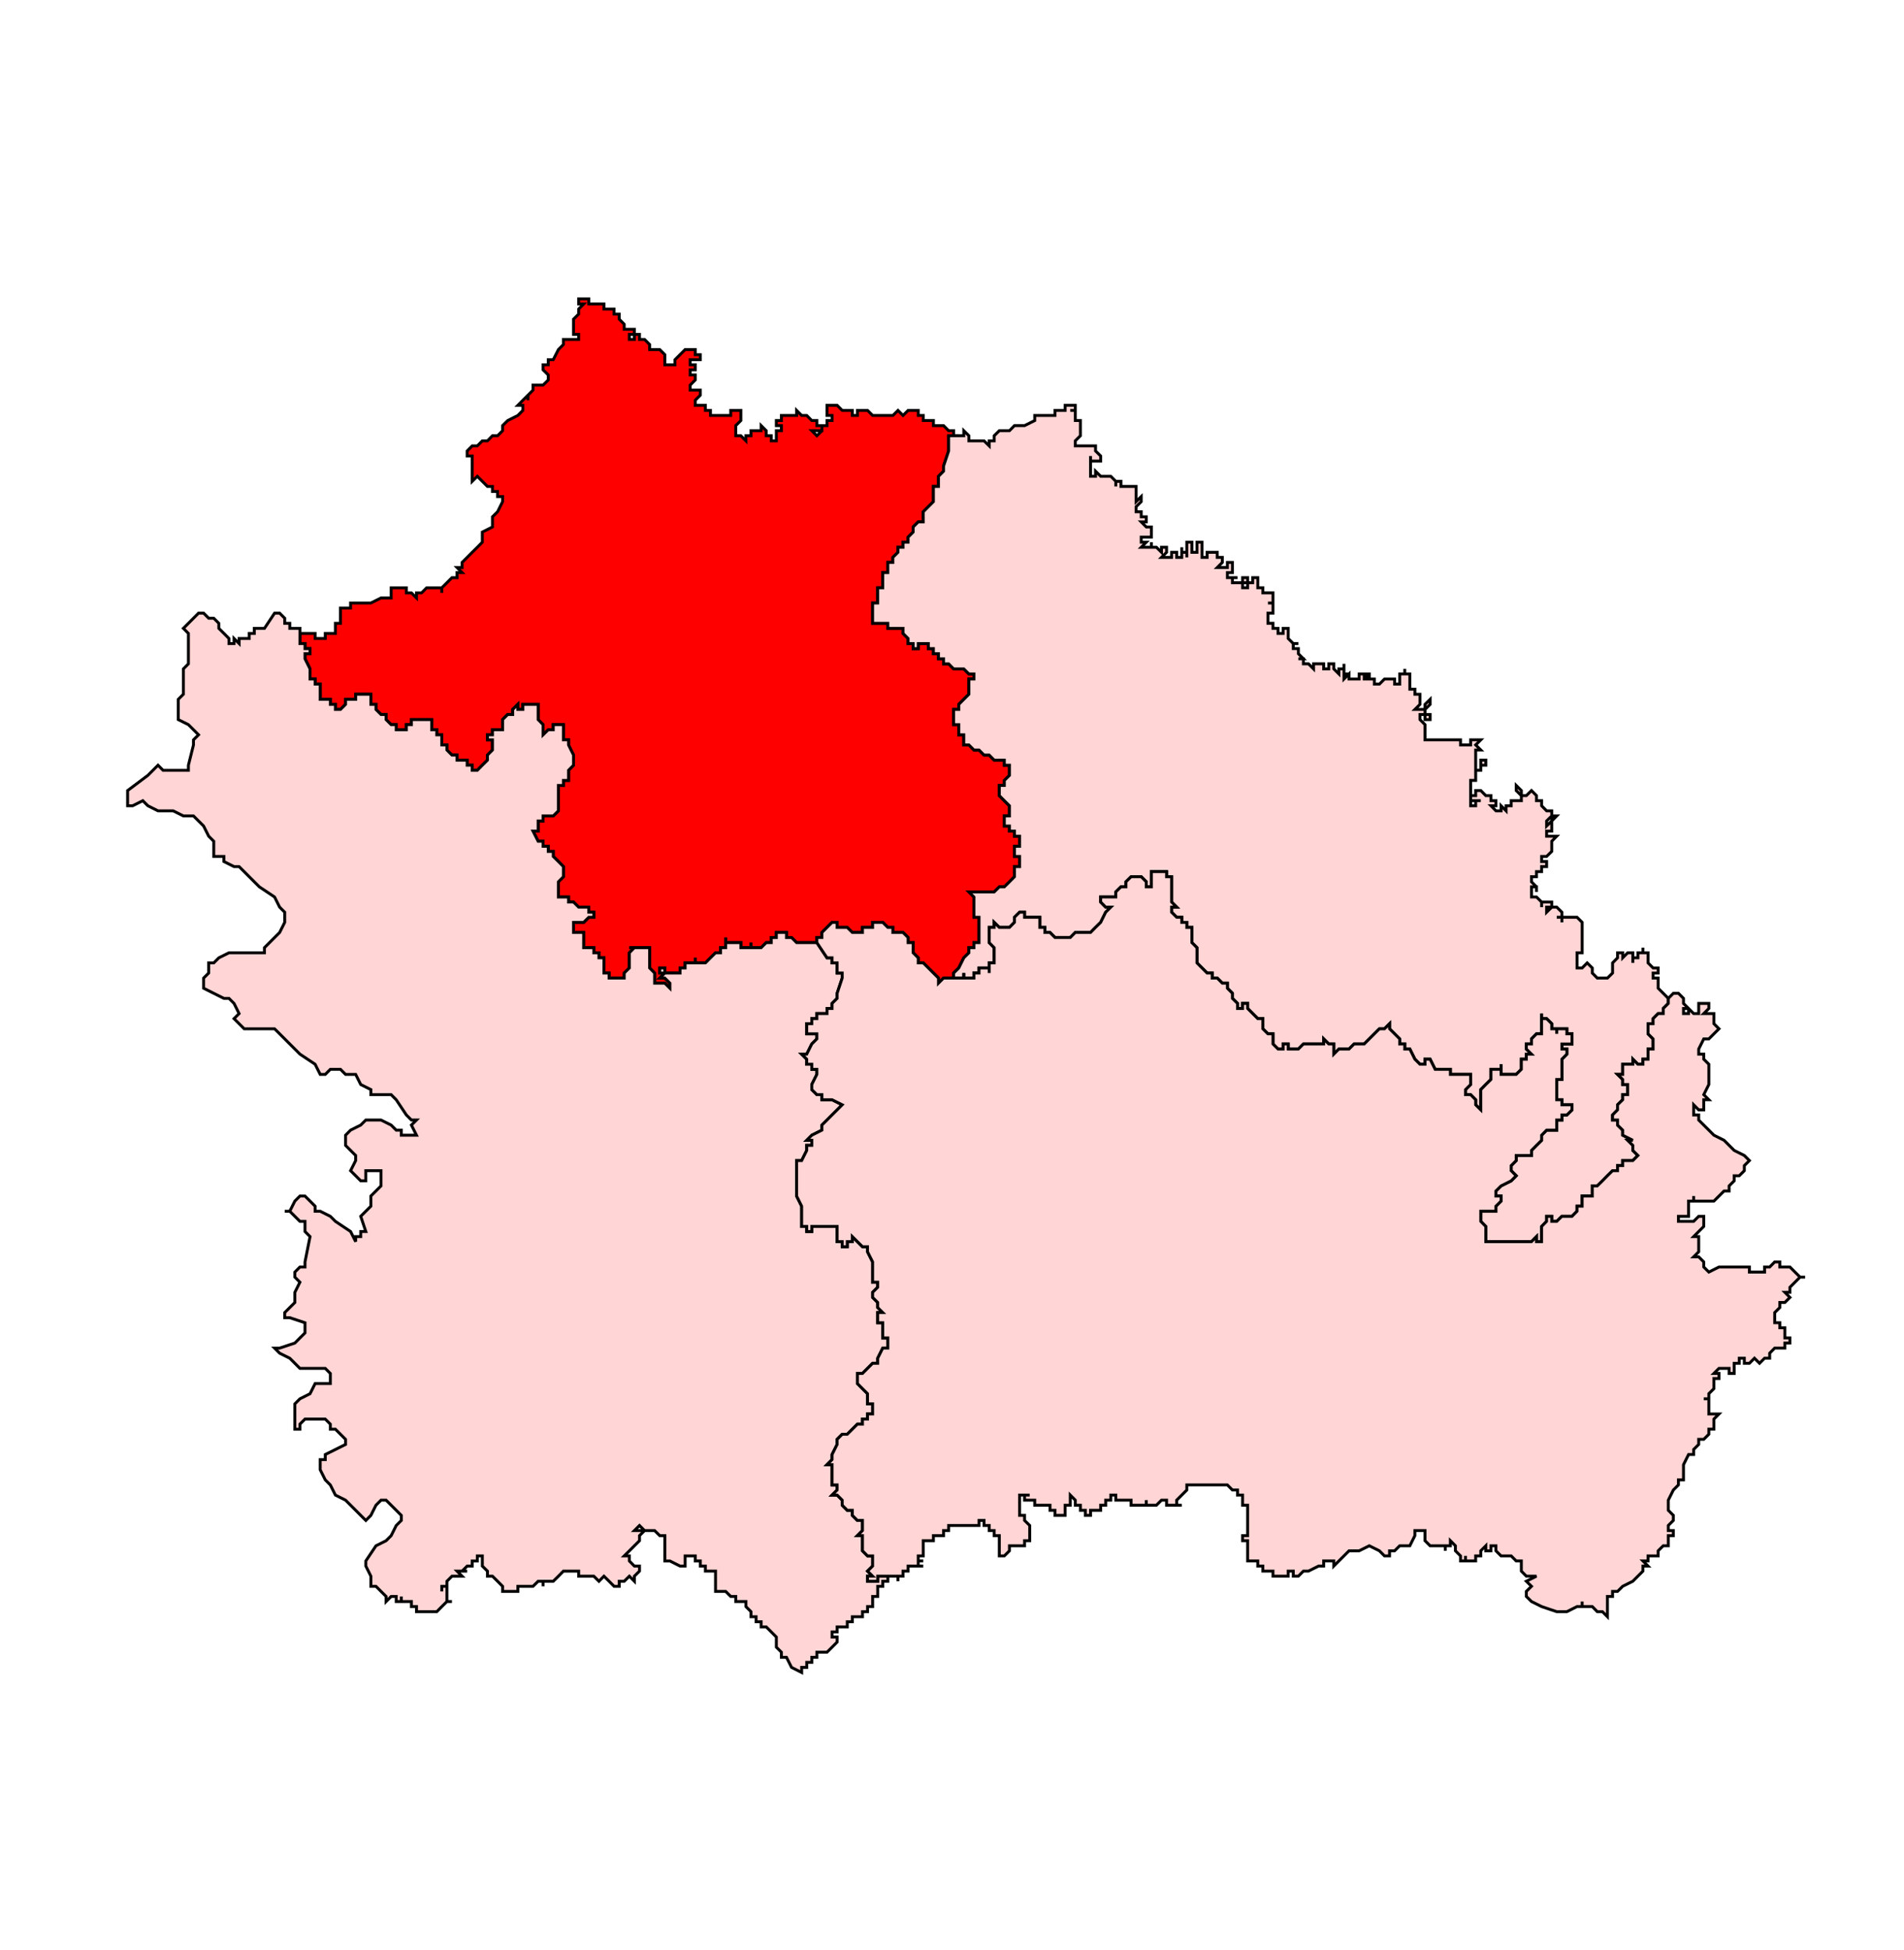
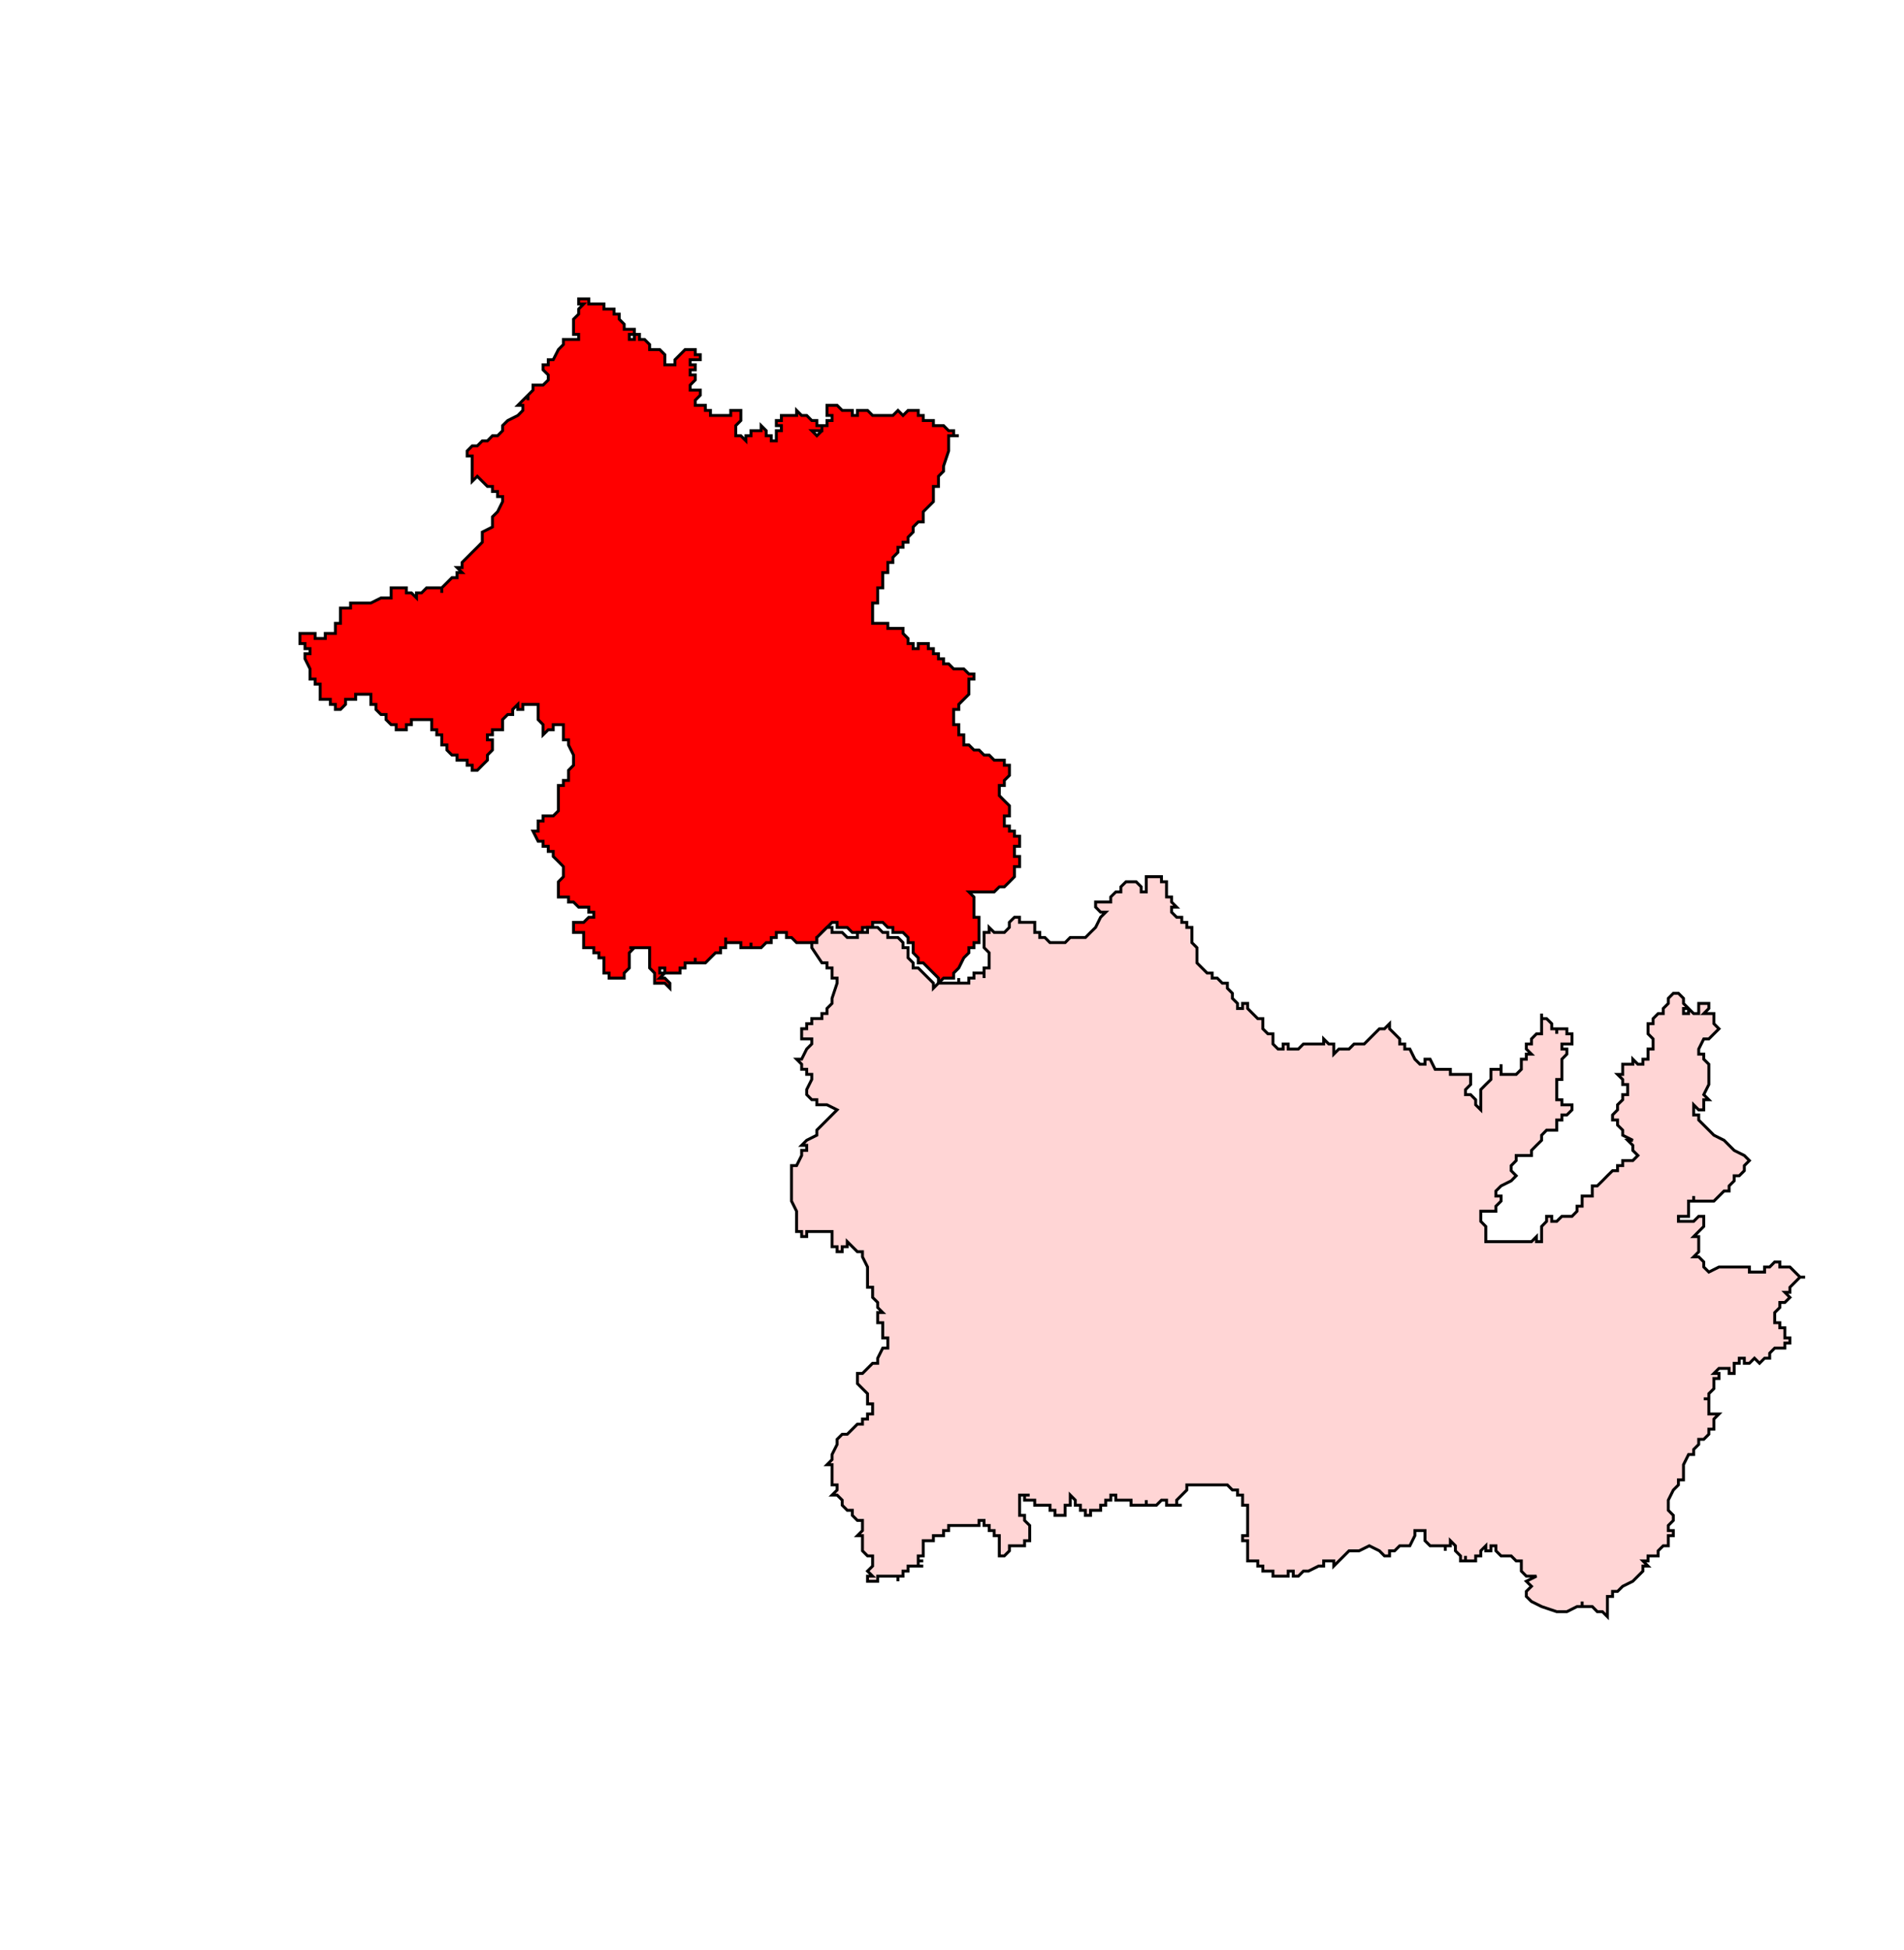
<svg xmlns="http://www.w3.org/2000/svg" xmlns:ns1="http://sodipodi.sourceforge.net/DTD/sodipodi-0.dtd" xmlns:ns2="http://www.inkscape.org/namespaces/inkscape" version="1.1" id="Ebene_1" x="0px" y="0px" width="983.911" height="1007.667" viewBox="0 0 983.911 1007.667" enable-background="new 0 0 1369 1338.493" xml:space="preserve" ns1:docname="110-Karhal.svg" ns2:version="1.1.1 (3bf5ae0d25, 2021-09-20)">
  <defs id="defs2805">
	
	
	
	
	
	
	
	
	
	
	
	
	
	
	
	
	
	
	
	
	
	
	
	
	
	
	
	
	
	
	
	
	
	
	
	
	
	
	
	
	
	
	
	
	
	
	
	
	
	
	
	
	
	
	
	
	
	
	
	
	
	
	
	
	
	
	
	
	
	
	
	
	
	
	
	
	
	
	
	
	
	
	
	
	
	
	
	
	
	
	
	
	
	
	
	
	
	
	
	
	
	
	
	
	
	
	
	
	
	
	
	
	
	
	
	
	
	
	
	
	
	
	
	
	
	
	
	
	
	
	
	
	
	
	
	
	
	
	
	
	
	
	
	
	
	
	
	
	
	
	
	
	
	
	
	
	
	
	
	
	
	
	
	
	
	
	
	
	
	
	
	
	
	
	
	
	
	
	
	
	
	
	
	
	
	
	
	
	
	
	
	
	
	
	
	
	
	
	
	
	
	
	
	
	
	
	
	
	
	
	
	
	
	
	
	
	
	
	
	
	
	
	
	
	
	
	
	
	
	
	
	
	
	
	
	
	
	
	
	
	
	
	
	
	
	
	
	
	
	
	
	
	
	
	
	
	
	
	
	
	
	
	
	
	
	
	
	
	
	
	
	
	
	
	
	
	
	
	
	
	
	
	
	
	
	
	
	
	
	
	
	
	
	
	
	
	
	
	
	
	
	
	
	
	
	
	
	
	
	
	
	
	
	
	
	
	
	
	
	
	
	
	
	
	
	
	
	
	
	
	
	
	
	
	
	
	
	
	
	
	
	
	
	
	
	
	
	
	
	
	
	
	
	
	
	
	
	
	
	
	
	
	
	
	
	
	
	
	
	
	
	
	
	
	
	
	
	
	
	
	
	
	
	
	
	
	
	
	
	
	
	
	
	
	
	
	
	
	
	
	
	
	
	
</defs>
  <ns1:namedview id="namedview2803" pagecolor="#ffffff" bordercolor="#666666" borderopacity="1.0" ns2:pageshadow="2" ns2:pageopacity="0.0" ns2:pagecheckerboard="0" showgrid="false" ns2:zoom="0.5565961" ns2:cx="331.47914" ns2:cy="455.44695" ns2:window-width="1920" ns2:window-height="1001" ns2:window-x="-9" ns2:window-y="-9" ns2:window-maximized="1" ns2:current-layer="Ebene_1" fit-margin-top="0" fit-margin-left="0" fit-margin-right="0" fit-margin-bottom="0" />
  <path id="polygon288" style="fill:#ff0000;stroke:#000000;stroke-width:1.5;stroke-miterlimit:4;stroke-dasharray:none;stroke-opacity:1" d="m 490.215,227.775 v 5.231 l -2.632,7.849 v 2.612 l -2.612,2.625 v 2.619 2.625 h -2.625 v 2.612 2.619 2.619 l -5.237,5.231 v 2.619 2.619 h -2.605 l -2.625,2.625 v 2.625 l -2.612,2.619 v 2.612 h -2.625 v 2.632 h -2.612 v 2.605 l -2.632,2.619 v 2.612 h -2.612 v 2.632 2.612 h -2.619 v 2.632 2.612 2.612 h -2.612 v 2.625 2.619 2.612 h -2.625 v 2.619 2.625 2.619 2.625 h 2.625 2.612 2.619 v 2.612 h 2.612 2.632 2.612 v 2.612 l 2.625,2.632 v 2.612 h 2.612 v 2.619 h 2.625 v -2.619 h 2.605 2.625 v 2.619 h 2.612 v 2.625 h 2.625 v 2.619 h 2.612 v 2.605 h 2.632 l 2.599,2.632 h 2.645 2.592 l 2.638,2.612 h 2.599 v 2.619 h -2.599 v 2.625 2.619 2.612 l -2.638,2.632 -2.592,2.605 v 2.619 h -2.645 v 2.625 2.619 2.612 h 2.645 v 2.632 2.612 h 2.592 v 2.612 2.625 h 2.638 l 2.599,2.619 h 2.638 l 2.592,2.612 h 2.652 l 2.586,2.632 h 2.652 2.586 v 2.612 h 2.652 v 2.632 2.612 l -2.652,2.612 v 2.612 h -2.586 v 2.632 2.612 l 2.586,2.619 2.652,2.625 v 2.619 2.625 h -2.652 v 2.612 2.612 h 2.652 v 2.632 h 2.579 v 2.612 h 2.658 v 2.619 2.612 h -2.658 v 2.632 2.605 h 2.658 v 2.632 2.612 h -2.658 v 2.619 2.625 l -2.579,2.619 -2.652,2.612 h -2.586 l -2.652,2.612 h -2.586 -2.652 -2.592 -2.638 -2.599 l 2.599,2.625 v 2.619 2.625 2.619 2.612 h 2.638 v 2.632 2.612 2.612 2.612 2.632 h -2.638 v 2.612 h -2.599 v 2.638 l -2.638,2.605 -2.592,5.244 -2.645,2.612 v 2.612 h -2.599 -2.632 l -2.612,2.625 v -2.625 l -2.625,-2.612 -2.612,-2.612 -2.625,-2.619 h -2.605 v -2.625 l -2.625,-2.605 v -2.638 -2.612 h -2.612 v -2.632 l -2.625,-2.612 h -2.612 -2.632 v -2.612 h -2.612 l -2.619,-2.612 h -2.612 -2.625 v 2.612 h -2.619 -2.619 v 2.612 h -2.619 -2.619 l -2.625,-2.612 h -2.612 -2.619 v -2.612 h -2.625 l -2.612,2.612 -2.625,2.612 v 2.612 h -2.619 v 2.632 h -2.619 -2.612 -2.625 -2.612 l -2.625,-2.632 h -2.619 v -2.612 h -2.625 -2.612 v 2.612 h -2.625 v 2.632 h -2.605 l -2.625,2.612 h -2.619 -2.619 v -2.612 2.612 h -2.625 -2.619 v -2.612 h -2.619 -2.612 -2.619 v -2.632 2.632 2.612 h -2.625 v 2.638 h -2.612 l -2.625,2.605 -2.612,2.625 h -2.632 -2.612 v -2.625 2.625 h -2.619 -2.619 v 2.619 h -2.619 v 2.612 h -2.619 -2.619 -2.619 v -2.612 h -2.619 v 2.612 h 2.619 l -2.619,2.612 h 2.619 l 2.619,2.625 v 2.619 l -2.619,-2.619 h -2.619 -2.658 v -2.625 -2.612 l -2.579,-2.612 v -2.619 -2.625 -2.605 -2.638 h -2.619 -2.619 -2.652 -2.586 2.586 l -2.586,2.638 v 2.605 5.244 l -2.658,2.612 v 2.612 h -2.579 -2.652 -2.586 v -2.612 h -2.652 v -2.612 -2.619 -2.625 h -2.592 v -2.605 h -2.652 v -2.638 h -2.586 -2.652 v -2.612 -2.632 -2.612 h -2.586 -2.645 v -2.612 -2.612 h 2.645 2.586 l 2.652,-2.632 h 2.586 v -2.612 h -2.586 v -2.619 h -2.652 -2.586 l -2.645,-2.625 h -2.586 v -2.619 h -2.658 -2.579 v -2.625 -2.612 -2.612 l 2.579,-2.619 v -5.244 l -2.579,-2.612 -2.665,-2.632 v -2.605 h -2.579 v -2.632 h -2.658 v -2.612 h -2.572 l -2.658,-5.231 h 2.658 v -5.244 h 2.572 v -2.612 h 2.658 2.579 l 2.665,-2.625 v -5.244 -2.619 -2.612 -2.632 h 2.579 v -2.612 h 2.658 v -2.612 -2.612 l 2.586,-2.632 v -2.612 -2.632 l -2.586,-5.231 v -2.625 h -2.658 v -2.612 -2.612 -2.632 h -2.579 -2.665 v 2.632 h -2.579 l -2.658,2.612 v -2.612 -2.632 l -2.572,-2.612 v -2.619 -2.625 -2.619 h -2.658 -2.586 -2.652 v 2.619 h -2.586 v -2.619 l -2.652,2.619 v 2.625 h -2.592 l -2.645,2.619 v 2.612 2.632 h -2.586 -2.645 v 2.612 h -2.592 v 2.612 h 2.592 v 2.625 2.619 l -2.592,2.612 v 2.632 l -2.645,2.612 -2.592,2.632 h -2.645 v -2.632 h -2.599 v -2.612 h -2.632 -2.599 v -2.632 h -2.638 l -2.605,-2.612 v -2.619 h -2.632 v -2.625 -2.612 h -2.605 v -2.612 h -2.625 v -2.632 -2.612 h -2.612 -2.625 -2.612 -2.625 v 2.612 h -2.619 v 2.632 h -2.619 -2.619 v -2.632 h -2.619 l -2.619,-2.612 v -2.619 h -2.612 l -2.619,-2.625 v -2.619 h -2.625 v -2.605 -2.632 h -2.612 -2.632 -2.612 v 2.632 h -2.625 -2.605 v 2.605 l -2.625,2.619 h -2.619 v -2.619 H 170.703 v -2.605 h -2.619 -2.619 v -2.632 -2.612 -2.619 h -2.625 v -2.625 h -2.619 v -2.619 -2.612 l -2.612,-5.237 v -2.619 h 2.612 v -2.625 h -2.612 v -2.619 h -2.625 v -2.612 -2.632 h 2.625 2.612 2.619 v 2.632 h 2.625 2.619 v -2.632 h 2.619 2.619 v -2.612 -2.612 h 2.619 v -2.625 -2.619 -2.625 h 2.625 2.605 v -2.619 h 2.625 2.612 2.632 2.612 l 5.244,-2.612 h 2.612 2.619 v -2.619 -2.625 h 2.619 2.619 2.619 v 2.625 h 2.619 l 2.625,2.619 v -2.619 h 2.612 l 2.625,-2.625 h 2.612 2.625 2.605 v 2.625 -2.625 l 2.632,-2.612 2.605,-2.612 h 2.638 v -2.632 h 2.599 l -2.599,-2.612 h 2.599 v -2.632 l 2.632,-2.612 2.599,-2.619 2.645,-2.605 2.592,-2.632 v -2.612 -2.619 l 5.237,-2.625 v -5.244 l 2.645,-2.619 2.586,-5.231 v -2.619 h -2.586 v -2.619 h -2.645 v -2.612 h -2.592 l -2.645,-2.625 -2.592,-2.619 -2.645,2.619 v -2.619 -2.625 -2.612 -2.612 -2.632 h -2.599 v -2.605 l 2.599,-2.625 h 2.645 l 2.592,-2.605 h 2.645 l 2.592,-2.638 h 2.645 l 2.586,-2.605 v -2.632 l 2.645,-2.612 5.244,-2.619 2.586,-2.625 v -2.619 h -2.586 l 2.586,-2.612 2.652,-2.632 v 2.632 -2.632 l 2.586,-2.605 v -2.619 h 2.658 2.572 l 2.658,-2.625 v -2.619 l -2.658,-2.612 v -2.632 h 2.658 v -2.612 h 2.579 l 2.665,-5.237 2.579,-2.619 v -2.612 h 2.658 2.586 2.645 v -2.632 h -2.645 v -2.612 -2.632 -2.612 l 2.645,-2.612 v -2.612 l 2.586,-2.632 h -2.586 v -2.612 h 2.586 2.652 v 2.612 h 2.586 2.652 2.592 v 2.632 h 2.652 2.586 v 2.612 h 2.652 v 2.612 l 2.579,2.612 v 2.632 h 2.658 2.586 v 2.612 h -2.586 v 2.632 h 2.586 v -2.632 h 2.652 v 2.632 h 2.619 l 2.619,2.612 v 2.619 h 2.579 2.658 l 2.619,2.625 v 2.612 2.612 h 2.619 2.619 v -2.612 l 2.619,-2.612 2.619,-2.625 h 2.619 2.619 v 2.625 h 2.612 v 2.612 h -2.612 -2.619 v 2.612 h 2.619 v 2.632 h -2.619 v 2.612 h 2.619 v 2.619 l -2.619,2.625 v 2.619 h 2.619 2.612 v 2.605 l -2.612,2.632 v 2.612 h 2.612 2.632 v 2.619 h 2.612 v 2.625 h 2.625 2.612 2.625 2.619 v -2.625 h 2.612 2.619 v 2.625 2.619 l -2.619,2.612 v 2.632 2.605 h 2.619 l 2.619,2.638 v -2.638 h 2.625 v -2.605 h 2.619 2.619 v -2.632 l 2.625,2.632 v 2.605 h 2.605 v 2.638 h 2.625 v -2.638 -2.605 h 2.612 v -2.632 h -2.612 v -2.612 h 2.612 v -2.619 h 2.625 2.619 2.625 v -2.625 l 2.612,2.625 h 2.625 l 2.612,2.619 h 2.619 v 2.612 h 2.619 v 2.632 h -2.619 -2.619 l 2.619,2.605 2.619,-2.605 v -2.632 h 2.625 v -2.612 h 2.612 v -2.619 h -2.612 v -2.625 -2.619 h 2.612 2.625 l 2.619,2.619 h 2.612 2.625 v 2.625 h 2.619 v -2.625 h 2.619 2.619 l 2.619,2.625 h 2.625 2.612 2.619 2.612 l 2.632,-2.625 2.612,2.625 2.625,-2.625 h 2.612 2.625 v 2.625 h 2.605 v 2.619 h 2.625 2.612 v 2.612 h 2.625 2.612 l 2.632,2.632 h 2.599 v 2.605 h 2.645 -5.244 z" />
-   <path id="polygon298" style="fill:#ffd5d5;stroke:#000000;stroke-width:1.5;stroke-miterlimit:4;stroke-dasharray:none;stroke-opacity:1" d="m 498.051,222.532 2.638,2.605 v 2.638 h 2.599 2.638 2.592 l 2.652,2.605 v -2.605 h 2.586 v -2.638 l 2.652,-2.605 h 2.586 2.652 l 2.579,-2.632 h 2.658 2.579 l 5.244,-2.612 v -2.619 h 2.645 2.592 5.237 v -2.625 h 2.652 2.586 v -2.619 h 2.658 2.579 v 2.619 h -2.579 2.579 v 2.625 2.619 h 2.652 v 2.612 2.632 2.605 l -2.652,2.638 v 2.605 h 2.652 2.579 2.665 2.579 v 2.625 l 2.658,2.605 v 2.632 h -2.658 -2.579 v -2.632 2.632 2.612 2.612 2.625 h 2.579 v -2.625 l 2.658,2.625 h 2.586 2.652 l 2.586,2.619 v 2.625 -2.625 h 2.645 v 2.625 h 2.586 2.658 2.586 v 2.612 2.619 2.619 l 2.652,-2.619 v 2.619 l -2.652,2.625 v 2.605 h 2.652 v 2.619 h 2.619 v 2.619 h -2.619 l 2.619,2.625 h 2.619 v 2.625 2.619 h -2.619 -2.619 v 2.612 h 2.619 l -2.619,2.632 h 2.619 2.619 v -2.632 2.632 h 2.612 l 2.619,2.605 v -2.605 h 2.625 v 2.605 l -2.625,2.619 h 2.625 2.612 v -2.619 h 2.625 v 2.619 h 2.619 v -2.619 -2.605 2.605 h 2.619 v 2.619 -2.619 -2.605 -2.632 h 2.625 v 2.632 2.605 h 2.612 v -2.605 -2.632 h 2.619 v 2.632 2.605 2.619 h 2.619 v -2.619 h 2.619 2.619 v 2.619 h 2.619 v 2.612 l -2.619,2.632 h 2.619 2.625 v -2.632 h 2.605 v 2.632 2.612 h -2.605 v 2.632 h 2.605 2.632 -2.632 v 2.612 h 2.632 2.612 v -2.612 h 2.625 v 2.612 h -2.625 v 2.612 h 2.625 v -2.612 h 2.612 v -2.612 h 2.625 v 2.612 2.612 h 2.619 v 2.625 h 2.619 2.612 v 2.619 2.612 h -2.612 2.612 v 2.619 2.625 h -2.612 v 2.619 2.625 h 2.612 v 2.612 h 2.619 v 2.612 h 2.625 v -2.612 h 2.619 v 2.612 2.632 l 2.619,2.612 h 2.625 -2.625 v 2.619 h 2.625 v 2.625 l 2.612,2.619 h -2.612 2.612 v 2.605 h 2.625 l 2.612,2.632 v -2.632 h 2.619 2.619 v 2.632 h 2.625 v -2.632 h 2.612 v 2.632 l 2.625,2.612 v -2.612 h 2.619 v -2.632 2.632 2.612 h 2.625 -2.625 v 2.619 l 2.625,-2.619 v 2.619 h 2.605 2.625 v -2.619 h 2.612 v 2.619 h 2.625 l -2.625,-2.619 h 2.625 v 2.619 h 2.619 v 2.625 h 2.619 l 2.619,-2.625 h 2.619 2.619 v 2.625 h 2.619 v -2.625 -2.619 h 2.612 v -2.612 2.612 h 2.632 v 2.619 2.625 2.619 h 2.605 v 2.612 h 2.632 v 2.632 2.605 l -2.632,2.619 h 5.237 v -2.619 l 2.632,-2.605 v 2.605 l -2.632,2.619 v 2.625 h 2.632 v 2.619 h -2.632 v -2.619 h -2.605 v 2.619 l 2.605,2.612 v 2.632 2.612 2.612 h 2.632 2.599 2.638 2.599 2.638 2.599 2.638 v 2.625 h 2.592 2.638 v -2.625 h 2.599 2.645 l -2.645,2.625 2.645,2.619 h -2.645 v 5.244 2.612 2.632 h 2.645 v -2.632 -2.612 h 2.592 v 2.612 h -2.592 v 2.632 h -2.645 v 2.612 2.612 h -2.599 v 5.244 2.612 2.619 2.625 h 2.599 v -2.625 h 2.645 -2.645 -2.599 v -2.619 h 2.599 v -2.612 h 2.645 l 2.592,2.612 h 2.652 v 2.619 h 2.579 v 2.625 h -2.579 l 2.579,2.619 h 2.658 v -2.619 l 2.579,2.619 v -2.619 h 2.652 v -2.625 h 2.586 2.658 v -2.619 l -2.658,-2.612 v -2.632 l 2.658,2.632 v 2.612 h 2.579 l 2.658,-2.612 2.586,2.612 v 2.619 h 2.658 v 2.625 l 2.572,2.619 h 2.658 v 2.625 h 2.579 l -2.579,2.612 v -2.612 l -2.658,2.612 v 2.612 l 2.658,-2.612 v 2.612 2.632 h -2.658 v 2.612 h 2.658 2.579 l -2.579,2.619 v 2.612 2.632 l -2.658,2.605 h -2.572 v 2.632 h 2.572 v 2.612 h -2.572 v 2.619 h -2.658 v 2.625 h -2.586 v 2.619 l 2.586,2.612 v 2.612 -2.612 h -2.586 v 5.237 h 2.586 l 2.658,2.619 v 2.625 -2.625 h 2.572 2.658 v 2.625 h -2.658 v 2.619 l 2.658,-2.619 h 2.579 l 2.658,2.619 v 2.612 h -2.658 2.658 v 2.632 -2.632 h 2.586 2.652 2.592 l 2.645,2.632 v 2.612 2.612 2.612 2.632 2.612 2.638 h -2.645 v 2.605 2.625 2.619 h 2.645 l 2.586,-2.619 2.652,2.619 v 2.612 l 2.586,2.612 h 2.658 2.579 l 2.658,-2.612 v -2.612 -2.619 l 2.572,-2.625 v -2.605 h 2.658 v 2.605 l 2.586,-2.605 h 2.652 v 2.605 2.625 -2.625 h 2.625 v -2.605 h 2.612 v -2.638 2.638 h 2.625 v 2.605 2.625 l 2.612,2.619 h 2.619 v 2.612 h -2.619 v 2.612 h 2.619 v 2.625 2.619 l 2.619,2.619 2.625,2.625 v 2.612 l -2.625,2.612 v 2.625 h -2.619 l -2.619,2.619 v 2.612 h -2.612 v 2.632 2.605 l 2.612,2.625 v 2.625 2.612 h -2.612 v 2.625 2.619 h -2.625 v 2.612 h -2.612 l -2.625,-2.612 v 2.612 h -2.652 -2.586 v 2.619 2.625 h -2.658 l 2.658,2.619 v 2.605 h 2.586 v 2.632 2.612 h -2.586 v 2.632 l -2.658,2.612 v 2.619 l -2.572,2.625 v 2.619 h 2.572 v 2.605 l 2.658,2.619 v 2.625 l 5.237,2.619 h -2.652 l 2.652,2.625 v 2.619 l 2.625,2.612 -2.625,2.632 h -2.652 -2.586 v 2.605 h -2.658 v 2.619 h -2.572 l -2.658,2.612 -2.579,2.632 -2.658,2.612 h -2.586 v 2.632 2.612 h -2.652 -2.586 v 2.605 2.638 h -2.645 v 2.605 l -2.592,2.625 h -2.652 -2.586 l -2.658,2.605 h -2.579 v -2.605 h -2.658 v 2.605 l -2.572,2.638 v 2.605 5.244 h -2.658 v -2.605 l -2.586,2.605 h -2.658 -2.579 -2.658 -5.237 -5.237 -2.579 -2.652 v -2.605 -2.638 -2.605 l -2.592,-2.638 v -2.605 -2.625 h 2.592 2.652 2.579 v -2.605 l 2.658,-2.638 v -2.605 h -2.658 v -2.612 l 2.658,-2.632 5.231,-2.612 2.586,-2.632 -2.586,-2.612 v -2.619 l 2.586,-2.605 v -2.632 h 2.658 2.579 2.658 v -2.612 l 2.586,-2.619 2.658,-2.625 v -2.619 l 2.572,-2.625 h 2.658 2.579 v -2.619 -2.605 h 2.658 v -2.619 h 2.586 l 2.652,-2.625 v -2.619 h -2.652 -2.586 v -2.612 h -2.658 v -2.632 -2.612 -5.237 h 2.658 v -2.619 -2.625 -2.619 -2.612 l 2.586,-2.619 v -2.625 h -2.586 v -2.612 h 2.586 2.652 v -2.625 -2.625 h -2.652 v -2.605 h -2.586 -2.658 v 2.605 -2.605 h -2.579 v -2.632 l -2.658,-2.612 h -2.572 v -2.619 2.619 2.612 2.632 2.605 h -2.658 l -2.586,2.625 v 2.625 h -2.658 v 2.612 l 2.658,2.625 h -2.658 v 2.619 h -2.579 v 2.612 2.619 l -2.658,2.625 h -2.586 -2.652 -2.579 v -2.625 -2.619 2.619 h -2.658 -2.579 v 2.625 2.619 l -2.652,2.605 -2.592,2.632 v 5.244 2.612 2.619 l -2.645,-2.619 v -2.612 l -2.599,-2.632 h -2.638 v -2.612 l 2.638,-2.632 v -2.605 -2.619 h -2.638 -2.592 -2.638 -2.599 v -2.625 h -2.638 -2.599 -2.638 l -2.599,-5.231 h -2.632 v 2.612 h -2.605 l -2.632,-2.612 -2.605,-5.244 h -2.632 v -2.612 h -2.612 v -2.625 l -2.619,-2.625 -2.619,-2.605 v -2.632 l -2.619,2.632 h -2.619 l -2.619,2.605 -2.619,2.625 -2.625,2.625 h -2.612 -2.625 l -2.605,2.612 h -2.625 -2.619 l -2.625,2.625 v -2.625 -2.612 h -2.612 l -2.625,-2.625 v 2.625 h -2.619 -2.619 -2.612 -2.625 l -2.612,2.612 h -2.625 -2.619 v -2.612 h -2.619 v 2.612 h -2.625 l -2.619,-2.612 v -2.625 -2.625 h -2.612 l -2.619,-2.605 v -2.632 -2.612 h -2.619 l -2.625,-2.619 -2.612,-2.625 v -2.612 h -2.625 v 2.612 h -2.612 v -2.612 l -2.632,-2.612 v -2.625 l -2.605,-2.619 v -2.619 h -2.625 l -2.619,-2.625 h -2.619 v -2.612 h -2.619 l -2.619,-2.612 -2.619,-2.619 v -2.625 -2.605 -2.638 l -2.612,-2.612 v -2.632 -2.612 -2.612 h -2.625 v -2.612 h -2.619 v -2.632 h -2.619 l -2.625,-2.612 v -2.619 h 2.625 l -2.625,-2.625 v -2.619 -2.625 -2.612 -2.612 -2.619 h -2.612 v -2.625 h -2.625 -2.619 -2.612 v 2.625 2.619 2.612 h -2.619 v -2.612 l -2.619,-2.619 h -2.652 -2.586 l -2.658,2.619 v 2.612 H 579.255 l -2.645,2.612 v 2.625 h -2.586 -2.652 -2.586 v 2.619 l 2.586,2.625 h 2.652 l -2.652,2.619 -2.586,5.244 -2.658,2.612 -2.579,2.612 h -2.665 -2.579 -2.652 l -2.579,2.612 h -2.658 -2.586 -2.652 l -2.586,-2.612 h -2.652 v -2.612 h -2.592 v -2.612 -2.632 h -2.645 -2.586 -2.658 v -2.612 h -2.579 l -2.658,2.612 v 2.632 l -2.579,2.612 h -5.237 l -2.652,-2.612 v 2.612 h -2.586 v 2.612 2.612 2.632 l 2.586,2.612 v 2.638 2.605 2.625 h -2.586 v 2.619 2.612 -2.612 h -2.652 -2.592 v 2.612 h -2.638 v 2.612 h -2.599 -2.638 v -2.612 2.612 h -2.592 -2.645 v -2.612 l 2.645,-2.612 2.592,-5.244 2.638,-2.605 v -2.638 h 2.599 v -2.612 h 2.638 v -2.632 -2.612 -2.612 -2.612 -2.632 h -2.638 v -2.612 -2.619 -2.625 -2.619 l -2.599,-2.625 h 2.599 2.638 2.592 2.652 2.586 l 2.652,-2.612 h 2.586 l 2.652,-2.612 2.579,-2.619 v -2.625 -2.619 h 2.658 v -2.612 -2.632 h -2.658 v -2.605 -2.632 h 2.658 v -2.612 -2.619 h -2.658 v -2.612 h -2.579 v -2.632 h -2.652 v -2.612 -2.612 h 2.652 v -2.625 -2.619 l -2.652,-2.625 -2.586,-2.619 v -2.612 -2.632 h 2.586 v -2.612 l 2.652,-2.612 v -2.612 -2.632 h -2.652 v -2.612 h -2.586 -2.652 l -2.586,-2.632 h -2.652 l -2.592,-2.612 h -2.638 l -2.599,-2.619 h -2.638 v -2.625 -2.612 h -2.592 v -2.612 -2.632 h -2.645 v -2.612 -2.619 -2.625 h 2.645 v -2.619 l 2.592,-2.605 2.638,-2.632 v -2.612 -2.619 -2.625 h 2.599 v -2.619 h -2.599 l -2.638,-2.612 h -2.592 -2.645 l -2.599,-2.632 h -2.632 v -2.605 h -2.612 v -2.619 h -2.625 v -2.625 h -2.612 v -2.619 h -2.625 -2.605 v 2.619 h -2.625 v -2.619 h -2.612 v -2.612 l -2.625,-2.632 v -2.612 h -2.612 -2.632 -2.612 V 322.046 h -2.619 -2.612 -2.625 v -2.625 -2.619 -2.625 -2.619 h 2.625 v -2.612 -2.619 -2.625 h 2.612 v -2.612 -2.612 -2.632 h 2.619 v -2.612 -2.632 h 2.612 v -2.612 l 2.632,-2.619 v -2.605 h 2.612 v -2.632 h 2.625 v -2.612 l 2.612,-2.619 v -2.625 l 2.625,-2.625 h 2.605 v -2.619 -2.619 l 5.237,-5.231 v -2.619 -2.619 -2.612 h 2.625 v -2.625 -2.619 l 2.612,-2.625 v -2.612 l 2.632,-7.849 v -5.231 -2.638 h 5.244 2.592 z" />
-   <path id="polygon316" style="fill:#ffd5d5;stroke:#000000;stroke-width:1.5;stroke-miterlimit:4;stroke-dasharray:none;stroke-opacity:1" d="m 154.985,332.514 h 2.625 v 2.619 h 2.612 v 2.625 h -2.612 v 2.619 l 2.612,5.237 v 2.612 2.619 h 2.619 v 2.625 h 2.625 v 2.619 2.612 2.632 h 2.619 2.619 v 2.605 h 2.619 v 2.619 h 2.619 l 2.625,-2.619 v -2.605 h 2.605 2.625 v -2.632 h 2.612 2.632 2.612 v 2.632 2.605 h 2.625 v 2.619 l 2.619,2.625 h 2.612 v 2.619 l 2.619,2.612 h 2.619 v 2.632 h 2.619 2.619 v -2.632 h 2.619 v -2.612 h 2.625 2.612 2.625 2.612 v 2.612 2.632 h 2.625 v 2.612 h 2.605 v 2.612 2.625 h 2.632 v 2.619 l 2.605,2.612 h 2.638 v 2.632 h 2.599 2.632 v 2.612 h 2.599 v 2.632 h 2.645 l 2.592,-2.632 2.645,-2.612 v -2.632 l 2.592,-2.612 v -2.619 -2.625 h -2.592 v -2.612 h 2.592 v -2.612 h 2.645 2.586 v -2.632 -2.612 l 2.645,-2.619 h 2.592 v -2.625 l 2.652,-2.619 v 2.619 h 2.586 v -2.619 h 2.652 2.586 2.658 v 2.619 2.625 2.619 l 2.572,2.612 v 2.632 2.612 l 2.658,-2.612 h 2.579 v -2.632 h 2.665 2.579 v 2.632 2.612 2.612 h 2.658 v 2.625 l 2.586,5.231 v 2.632 2.612 l -2.586,2.632 v 2.612 2.612 h -2.658 v 2.612 h -2.579 v 2.632 2.612 2.619 5.244 l -2.665,2.625 h -2.579 -2.658 v 2.612 h -2.572 v 5.244 h -2.658 l 2.658,5.231 h 2.572 v 2.612 h 2.658 v 2.632 h 2.579 v 2.605 l 2.665,2.632 2.579,2.612 v 5.244 l -2.579,2.619 v 2.612 2.612 2.625 h 2.579 2.658 v 2.619 h 2.586 l 2.645,2.625 h 2.586 2.652 v 2.619 h 2.586 v 2.612 h -2.586 l -2.652,2.632 h -2.586 -2.645 v 2.612 2.612 h 2.645 2.586 v 2.612 2.632 2.612 h 2.652 2.586 v 2.638 h 2.652 v 2.605 h 2.592 v 2.625 2.619 2.612 h 2.652 v 2.612 h 2.586 2.652 2.579 v -2.612 l 2.658,-2.612 v -5.244 -2.605 l 2.586,-2.638 h -2.586 2.586 2.652 2.619 2.619 v 2.638 2.605 2.625 2.619 l 2.579,2.612 v 2.612 2.625 h 2.658 2.619 l 2.619,2.619 v -2.619 l -2.619,-2.625 h -2.619 l 2.619,-2.612 h -2.619 v -2.612 h 2.619 v 2.612 h 2.619 2.619 2.619 v -2.612 h 2.619 v -2.619 h 2.619 2.619 v -2.625 2.625 h 2.612 2.632 l 2.612,-2.625 2.625,-2.605 h 2.612 v -2.638 h 2.625 v -2.612 -2.632 2.632 h 2.619 2.612 2.619 v 2.612 h 2.619 2.625 v -2.612 2.612 h 2.619 2.619 l 2.625,-2.612 h 2.605 v -2.632 h 2.625 v -2.612 h 2.612 2.625 v 2.612 h 2.619 l 2.625,2.632 h 2.612 2.625 2.612 2.619 l 5.244,7.856 h 2.612 v 2.625 h 2.625 v 2.619 2.612 h 2.619 v 2.612 l -2.619,7.862 v 2.625 l -2.625,2.612 v 2.612 h -2.612 v 2.625 h -2.625 -2.619 v 2.619 h -2.619 v 2.612 h -2.612 v 2.632 2.605 h 2.612 2.619 v 2.625 l -2.619,2.625 -2.612,5.237 h -2.625 l 2.625,2.619 v 2.612 h 2.612 v 2.619 h 2.619 v 2.625 l -2.619,5.224 v 2.632 l 2.619,2.612 h 2.619 v 2.632 h 2.625 2.612 l 5.244,2.612 -5.244,5.244 -2.612,2.619 -2.625,2.605 v 2.619 l -5.237,2.625 -2.612,2.619 h 2.612 v 2.625 h -2.612 v 2.619 l -2.625,5.244 h -2.612 v 2.605 2.619 2.612 2.632 5.244 2.612 l 2.612,5.244 v 5.231 2.605 2.638 h 2.625 v 2.605 h 2.612 v -2.605 h 2.619 2.619 2.625 2.612 2.625 v 2.605 2.638 2.605 h 2.619 v 2.612 h 2.612 v -2.612 h 2.625 v -2.605 l 2.619,2.605 2.619,2.612 h 2.619 v 2.632 l 2.619,5.231 v 2.625 7.849 h 2.625 v 2.625 l -2.625,2.605 v 2.638 l 2.625,2.605 v 2.625 l 2.612,2.605 h -2.612 v 5.244 h 2.612 v 2.625 2.619 2.612 h 2.619 v 2.632 2.612 h -2.619 l -2.612,5.231 v 2.619 h -2.625 l -2.619,2.625 -2.619,2.619 h -2.619 v 2.625 2.605 l 2.619,2.638 2.619,2.605 v 2.625 2.619 h 2.619 v 2.612 2.619 h -2.619 v 2.625 h -2.619 v 2.619 h -2.619 l -5.244,5.231 h -2.612 l -2.619,2.625 v 2.632 l -2.625,5.217 v 2.625 l -2.612,2.632 h 2.612 v 2.599 2.619 2.625 2.619 h 2.625 v 2.625 l -2.625,2.619 h 2.625 l 2.619,2.612 v 2.619 l 2.612,2.619 h 2.625 v 2.625 l 2.619,2.619 h 2.619 v 2.612 2.619 l -2.619,2.625 h 2.619 v 2.619 2.625 2.599 l 2.619,2.632 h 2.619 v 2.605 2.638 l -2.619,2.605 2.619,2.625 h -2.619 v 2.619 h 2.619 2.625 v -2.619 h 2.612 -2.612 2.612 2.619 v 2.619 h -2.619 v 2.612 h -2.612 v 2.632 2.599 h -2.625 v 2.632 2.612 h -2.619 v 2.632 h -2.619 v 2.612 h -2.619 -2.619 v 2.605 h -2.625 v 2.638 h -2.612 -2.619 v 2.605 h -2.625 v 2.638 h 2.625 v 2.592 l -2.625,2.638 -2.612,2.605 h -2.625 -2.619 v 2.638 h -2.619 v 2.605 h -2.612 v 2.612 h -2.625 v 2.632 l -5.237,-2.632 -2.619,-5.217 h -2.625 v -2.638 l -2.612,-2.605 v -2.638 -2.592 l -2.625,-2.638 -2.605,-2.605 h -2.625 v -2.638 h -2.619 v -2.605 h -2.619 v -2.612 l -2.625,-2.632 v -2.612 h -2.619 -2.619 v -2.632 h -2.612 l -2.619,-2.599 h -2.625 -2.612 v -2.632 -2.612 -2.619 -2.625 h -2.625 -2.612 v -2.605 h -2.632 v -2.638 h -2.612 v -2.605 h -2.619 -2.619 v 5.244 h -2.619 l -5.237,-2.638 h -2.619 v -2.605 -2.632 -2.599 -2.625 -2.619 h -2.619 l -2.658,-2.625 h -2.579 -2.619 l -2.619,-2.619 -2.652,2.619 h 2.652 2.619 l -2.619,2.625 v 2.619 l -2.652,2.625 -2.586,2.599 -2.658,2.632 h 2.658 v 2.605 l 2.586,2.638 h 2.652 v 2.605 l -2.652,2.625 v 2.619 l -2.586,-2.619 -2.658,2.619 h -2.579 v 2.612 h -2.652 l -2.586,-2.612 -2.652,-2.619 -2.592,2.619 -2.652,-2.619 h -2.586 -2.652 -2.586 v -2.625 h -2.645 -2.586 -2.658 l -2.579,2.625 -2.665,2.619 h -2.579 -2.658 v 2.612 -2.612 h -2.572 l -2.658,2.612 h -2.586 -2.652 -2.586 v 2.632 h -2.652 -2.592 -2.645 v -2.632 l -2.586,-2.612 -2.645,-2.619 h -2.592 v -2.625 l -2.645,-2.605 v -2.638 -2.605 h -2.592 v 2.605 h -2.645 v 2.638 h -2.599 l -2.632,2.605 h 2.632 -2.632 -2.599 2.599 -2.599 l 2.599,2.625 h -2.599 -2.638 l -2.605,2.619 v 2.612 h -2.632 v 2.632 -2.632 h 2.632 v 2.632 2.599 2.632 h 2.605 -2.605 l -2.632,2.612 -2.605,2.632 h -2.625 -2.612 -2.625 -2.612 v -2.632 h -2.625 v -2.612 h -2.619 -2.619 v -2.632 2.632 h -2.619 v -2.632 h -2.619 l -2.619,2.632 v -2.632 l -2.612,-2.599 -2.619,-2.632 h -2.625 v -2.612 -2.619 l -2.612,-5.231 v -2.638 l 5.237,-7.836 5.231,-2.625 2.619,-2.619 2.619,-5.244 2.619,-2.612 v -2.619 l -2.619,-2.625 -2.619,-2.619 -2.619,-2.619 h -2.612 l -2.619,2.619 -2.625,5.244 -2.612,2.619 -2.632,-2.619 -2.612,-2.625 -5.231,-5.237 -5.244,-2.612 -2.619,-5.244 -2.619,-2.619 -2.619,-5.244 v -5.231 h 2.619 v -2.625 l 10.481,-5.217 v -2.632 l -2.625,-2.625 -2.619,-2.619 H 170.703 v -2.612 l -2.619,-2.619 h -2.619 -2.625 -2.619 -2.612 l -2.625,2.619 v 2.612 h -2.612 v -2.612 -2.619 -2.625 -5.231 l 2.612,-2.619 5.237,-2.625 2.619,-5.244 h 2.625 2.619 2.619 v -2.605 -2.625 l -2.619,-2.619 h -2.619 -5.244 -5.237 l -2.612,-2.625 -2.625,-2.619 -5.237,-2.599 -2.619,-2.632 h 2.619 l 7.862,-2.612 2.612,-2.632 2.625,-2.612 v -2.619 -2.625 l -7.862,-2.619 h -2.619 v -2.625 l 5.244,-5.231 v -5.244 l 2.612,-5.231 -2.612,-2.619 v -2.612 l 2.612,-2.619 h 2.625 v -2.625 l 2.612,-13.08 -2.612,-2.638 v -2.605 -2.638 h -2.625 l -5.237,-5.231 h -2.619 2.619 l 2.625,-5.244 2.612,-2.605 h 2.625 l 2.612,2.605 2.619,2.638 v 2.605 h 2.625 l 5.237,2.625 2.619,2.605 7.849,5.244 2.625,5.244 v -2.605 h 2.612 v -2.638 h 2.632 l -2.632,-7.849 2.632,-2.625 2.612,-2.605 v -5.244 l 5.244,-5.244 v -2.612 -2.632 -2.612 h -2.619 -2.625 -2.612 v 2.612 2.632 h -2.632 l -2.612,-2.632 -2.625,-2.612 2.625,-5.224 v -2.632 l -2.625,-2.612 -2.605,-2.619 v -2.625 -2.619 l 2.605,-2.625 5.237,-2.619 2.632,-2.605 h 2.612 5.244 l 5.231,2.605 2.619,2.619 h 2.619 v 2.625 h 5.237 2.625 l -2.625,-5.244 2.625,-2.605 h -2.625 l -2.619,-2.619 -5.237,-7.856 -2.619,-2.632 h -2.619 -7.856 v -2.612 l -5.244,-2.632 -2.612,-5.224 h -5.231 l -2.625,-2.625 H 170.703 l -2.619,2.625 h -2.619 l -2.625,-5.244 -7.856,-5.231 -5.237,-5.237 -2.619,-2.625 -2.619,-2.625 -2.619,-2.605 h -5.231 -2.625 -2.619 -2.625 -2.612 l -2.625,-2.632 -2.612,-2.612 2.612,-2.619 -2.612,-5.237 -2.619,-2.612 h -2.619 l -5.244,-2.625 -5.237,-2.619 v -2.619 -2.625 l 2.619,-2.612 v -2.612 -2.619 h 2.619 l 2.625,-2.625 5.237,-2.605 h 7.856 5.237 2.619 2.625 v -2.638 l 7.849,-7.856 2.619,-5.224 v -2.632 -2.612 l -2.619,-2.619 -2.619,-5.244 -7.856,-5.237 -2.619,-2.612 -7.862,-7.862 h -2.612 l -5.237,-2.612 v -2.632 h -5.244 v -2.605 -2.632 -2.612 l -2.619,-2.619 -2.619,-5.244 -5.237,-5.224 h -2.619 -2.612 l -5.237,-2.625 h -5.244 -2.619 l -5.237,-2.619 -2.619,-2.625 -5.237,2.625 h -2.612 v -5.244 -2.612 l 10.468,-7.856 2.612,-2.612 2.625,-2.632 2.619,2.632 h 2.619 5.237 2.625 2.612 v -2.632 l 2.619,-10.475 v -2.625 l 2.619,-2.612 -5.237,-5.244 -5.237,-2.612 v -2.619 -5.244 -2.605 l 2.625,-2.632 v -5.231 -2.625 -2.619 -2.612 l 2.612,-2.632 v -5.224 -2.625 -5.231 -2.632 l -2.612,-2.612 2.612,-2.612 2.619,-2.625 2.619,-2.619 h 2.619 l 2.619,2.619 h 2.619 l 2.625,2.625 v 2.612 l 2.619,2.612 2.619,2.632 v 2.612 h 2.619 v -2.612 l 2.612,2.612 v -2.612 h 2.625 2.612 v -2.632 h 2.625 v -2.612 h 2.619 2.625 l 5.231,-7.856 h 2.619 l 2.619,2.619 v 2.625 h 2.619 v 2.612 h 2.625 2.612 v 2.612 2.632 z" />
-   <path id="polygon342" style="fill:#ffd5d5;stroke:#000000;stroke-width:1.5;stroke-miterlimit:4;stroke-dasharray:none;stroke-opacity:1" d="m 605.441,463.458 v 2.619 l 2.625,2.625 h -2.625 v 2.619 l 2.625,2.612 h 2.619 v 2.632 h 2.619 v 2.612 h 2.625 v 2.612 2.612 2.632 l 2.612,2.612 v 2.638 2.605 2.625 l 2.619,2.619 2.619,2.612 h 2.619 v 2.612 h 2.619 l 2.619,2.625 h 2.625 v 2.619 l 2.605,2.619 v 2.625 l 2.632,2.612 v 2.612 h 2.612 v -2.612 h 2.625 v 2.612 l 2.612,2.625 2.625,2.619 h 2.619 v 2.612 2.632 l 2.619,2.605 h 2.612 v 2.625 2.625 l 2.619,2.612 h 2.625 v -2.612 h 2.619 v 2.612 h 2.619 2.625 l 2.612,-2.612 h 2.625 2.612 2.619 2.619 v -2.625 l 2.625,2.625 h 2.612 v 2.612 2.625 l 2.625,-2.625 h 2.619 2.625 l 2.605,-2.612 h 2.625 2.612 l 2.625,-2.625 2.619,-2.625 2.619,-2.605 h 2.619 l 2.619,-2.632 v 2.632 l 2.619,2.605 2.619,2.625 v 2.625 h 2.612 v 2.612 h 2.632 l 2.605,5.244 2.632,2.612 h 2.605 v -2.612 h 2.632 l 2.599,5.231 h 2.638 2.599 2.638 v 2.625 h 2.599 2.638 2.592 2.638 v 2.619 2.605 l -2.638,2.632 v 2.612 h 2.638 l 2.599,2.632 v 2.612 l 2.645,2.619 v -2.619 -2.612 -5.244 l 2.592,-2.632 2.652,-2.605 v -2.619 -2.625 h 2.579 2.658 v -2.619 2.619 2.625 h 2.579 2.652 2.586 l 2.658,-2.625 v -2.619 -2.612 h 2.579 v -2.619 h 2.658 l -2.658,-2.625 v -2.612 h 2.658 v -2.625 l 2.586,-2.625 h 2.658 v -2.605 -2.632 -2.612 -2.619 2.619 h 2.572 l 2.658,2.612 v 2.632 h 2.579 v 2.605 -2.605 h 2.658 2.586 v 2.605 h 2.652 v 2.625 2.625 h -2.652 -2.586 v 2.612 h 2.586 v 2.625 l -2.586,2.619 v 2.612 2.619 2.625 2.619 h -2.658 v 5.237 2.612 2.632 h 2.658 v 2.612 h 2.586 2.652 v 2.619 l -2.652,2.625 h -2.586 v 2.619 h -2.658 v 2.605 2.619 h -2.579 -2.658 l -2.572,2.625 v 2.619 l -2.658,2.625 -2.586,2.619 v 2.612 h -2.658 -2.579 -2.658 v 2.632 l -2.586,2.605 v 2.619 l 2.586,2.612 -2.586,2.632 -5.231,2.612 -2.658,2.632 v 2.612 h 2.658 v 2.605 l -2.658,2.638 v 2.605 h -2.579 -2.652 -2.592 v 2.625 2.605 l 2.592,2.638 v 2.605 2.638 2.605 h 2.652 2.579 5.237 5.237 2.658 2.579 2.658 l 2.586,-2.605 v 2.605 h 2.658 v -5.244 -2.605 l 2.572,-2.638 v -2.605 h 2.658 v 2.605 h 2.579 l 2.658,-2.605 h 2.586 2.652 l 2.592,-2.625 v -2.605 h 2.645 v -2.638 -2.605 h 2.586 2.652 v -2.612 -2.632 h 2.586 l 2.658,-2.612 2.579,-2.632 2.658,-2.612 h 2.572 v -2.619 h 2.658 v -2.605 h 2.586 2.652 l 2.625,-2.632 -2.625,-2.612 v -2.619 l -2.652,-2.625 h 2.652 l -5.237,-2.619 v -2.625 l -2.658,-2.619 v -2.605 h -2.572 v -2.619 l 2.572,-2.625 v -2.619 l 2.658,-2.612 v -2.632 h 2.586 v -2.612 -2.632 h -2.586 v -2.605 l -2.658,-2.619 h 2.658 v -2.625 -2.619 h 2.586 2.652 v -2.612 l 2.625,2.612 h 2.612 v -2.612 h 2.625 v -2.619 -2.625 h 2.612 v -2.612 -2.625 l -2.612,-2.625 v -2.605 -2.632 h 2.612 v -2.612 l 2.619,-2.619 h 2.619 v -2.625 l 2.625,-2.612 v -2.612 l 2.612,-2.625 h 2.625 l 2.619,2.625 v 2.612 l 2.619,2.612 h -2.619 v 2.625 h 2.619 v -2.625 l 2.619,2.625 h 2.619 v -2.625 -2.612 h 2.612 2.625 v 2.612 l -2.625,2.625 h 2.625 2.619 v 2.619 2.612 l 2.619,2.632 -2.619,2.605 -2.619,2.625 h -2.625 l -2.612,5.237 v 2.625 h 2.612 v 2.619 l 2.625,2.612 v 2.619 2.625 2.619 2.605 l -2.625,5.244 2.625,2.632 h -2.625 v 2.612 2.619 h -2.612 l -2.619,-2.619 v 5.244 h 2.619 v 2.619 l 2.612,2.605 2.625,2.619 2.619,2.625 5.244,2.619 2.619,2.625 2.619,2.619 5.231,2.612 2.625,2.632 -2.625,2.605 v 2.619 l -2.619,2.612 h -2.612 v 2.632 l -2.619,2.612 v 2.632 h -2.619 l -2.625,2.612 -2.619,2.605 h -2.619 -2.625 -2.612 -2.619 v -2.605 2.605 h -2.619 v 2.638 2.605 2.625 h -2.619 -2.619 v 2.605 h 2.619 2.619 2.619 l 2.619,-2.605 h 2.612 v 2.605 2.638 l -2.612,2.605 -2.619,2.638 h 2.619 v 2.605 2.612 2.632 l -2.619,2.612 h 2.619 l 2.612,2.619 v 2.625 l 2.625,2.619 5.237,-2.619 h 2.625 2.619 2.619 2.612 2.619 2.625 v 2.619 h 2.612 2.625 2.612 v -2.619 h 2.632 l 2.605,-2.625 h 2.625 v 2.625 h 2.612 2.625 l 2.619,2.619 2.619,2.612 h 2.619 -2.619 l -2.619,2.619 -2.619,2.625 v 2.605 h -2.625 l 2.625,2.638 -2.625,2.605 h -2.612 v 2.625 l -2.625,2.605 v 2.625 2.619 h 2.625 v 2.625 h 2.612 v 2.619 2.612 h 2.625 v 2.632 h -2.625 v 2.612 h -2.612 -2.625 l -2.605,2.632 v 2.599 h -2.632 l -2.612,2.619 -2.625,-2.619 -2.612,2.619 h -2.625 v -2.619 h -2.619 v 2.619 h -2.612 v 2.625 2.619 h -2.619 v -2.619 h -2.619 -2.625 l -2.619,2.619 h 2.619 -2.619 2.619 v 2.625 h -2.619 v 2.605 2.638 l -2.619,2.605 v 2.625 h -2.625 2.625 v 2.619 2.612 2.619 h 2.619 2.619 l -2.619,2.625 v 2.619 2.612 h -2.619 v 2.619 l -2.625,2.625 h -2.612 v 2.632 l -2.619,2.612 v 2.605 h -2.619 l -2.619,5.257 v 2.599 2.619 2.625 h -2.619 v 2.619 l -2.625,2.625 -2.612,5.231 v 2.619 2.619 l 2.612,2.625 v 2.619 l -2.612,2.612 v 2.619 h 2.612 v 2.625 h -2.612 v 2.619 2.625 h -2.625 l -2.619,2.599 v 2.632 h -2.619 -2.612 v 2.605 h -2.625 l 2.625,2.638 h -2.625 v 2.605 l -5.237,5.244 -5.237,2.612 -2.658,2.632 h -2.572 v 2.599 h -2.658 v 2.632 2.612 2.632 2.612 l -2.579,-2.612 h -2.658 l -2.586,-2.632 h -5.237 v -2.612 2.612 h -2.645 l -5.244,2.632 h -2.586 -2.658 l -7.81,-2.632 -5.244,-2.612 -2.658,-2.632 v -2.599 l 2.658,-2.632 -2.658,-2.612 5.244,-2.619 h -2.586 -2.658 l -2.579,-2.625 v -2.605 -2.638 h -2.658 l -2.586,-2.605 h -2.652 -2.579 l -2.658,-2.632 v -2.599 h -2.579 v 2.599 h -2.652 v -2.599 l -2.592,2.599 v 2.632 h -2.645 v 2.605 h -2.599 -2.638 v -2.605 2.605 h -2.592 v -2.605 l -2.638,-2.632 v -2.599 l -2.599,-2.625 v 2.625 h -2.638 v 2.599 -2.599 h -2.599 -2.638 -2.599 l -2.632,-2.625 v -2.619 -2.625 h -2.605 -2.632 v 2.625 l -2.605,5.244 h -2.632 -2.612 l -2.619,2.599 h -2.619 v 2.632 h -2.619 l -2.619,-2.632 -5.237,-2.599 -5.237,2.599 h -2.625 -2.605 l -2.625,2.632 -2.619,2.605 -2.625,2.638 v -2.638 h -2.612 -2.625 v 2.638 h -2.619 l -5.231,2.605 h -2.625 l -2.612,2.625 h -2.625 v -2.625 h -2.619 v 2.625 h -2.619 -2.625 -2.619 v -2.625 h -2.612 -2.619 v -2.605 h -2.619 v -2.638 h -2.625 -2.612 v -2.605 -2.632 -2.599 -2.625 h -2.625 v -2.619 h 2.625 v -2.625 -2.619 -2.612 -2.619 -2.625 -2.619 h -2.625 v -2.619 -2.612 h -2.612 v -2.619 h -2.632 l -2.605,-2.625 h -2.625 -2.619 -2.619 -5.237 -5.231 -2.625 v 2.625 l -2.619,2.619 -2.619,2.612 v 2.619 h 2.619 -2.619 -2.625 -2.612 v -2.619 h -2.625 l -2.619,2.619 h -2.612 -2.619 v -2.619 2.619 h -2.619 -2.652 -2.586 v -2.619 h -2.658 -2.586 -2.645 v -2.612 h -2.586 v 2.612 h -2.652 v 2.619 h -2.586 v 2.619 h -2.658 -2.579 v 2.625 h -2.665 v -2.625 h -2.579 v -2.619 h -2.652 v -2.619 l -2.579,-2.612 v 5.231 h -2.658 v 2.619 2.625 h -2.586 -2.652 v -2.625 h -2.586 v -2.619 h -2.652 -2.592 -2.645 v -2.619 h -2.586 -2.658 v -2.612 h 2.658 -2.658 -2.579 v 2.612 2.619 2.619 2.625 h 2.579 v 2.619 l 2.658,2.612 v 2.619 2.625 2.619 h -2.658 v 2.625 h -2.579 -2.658 -2.579 v 2.599 l -2.652,2.632 h -2.586 v -2.632 -2.599 -2.625 -2.619 h -2.652 v -2.625 h -2.586 v -2.619 h -2.652 v -2.612 h -2.592 v 2.612 h -2.638 -2.599 -2.638 -2.592 -2.645 -2.599 v 2.619 h -2.632 v 2.625 h -2.612 -2.625 v 2.619 h -2.612 -2.625 v 2.625 2.599 2.632 h -2.605 v 2.605 h 2.605 -2.605 v 2.638 h 2.605 -2.605 -2.625 -2.612 v 2.605 h -2.625 v 2.625 h -2.612 v 2.619 -2.619 h -2.632 -2.612 -2.619 -2.612 2.612 -2.612 v 2.619 h -2.625 -2.619 v -2.619 h 2.619 l -2.619,-2.625 2.619,-2.605 v -2.638 -2.605 h -2.619 l -2.619,-2.632 v -2.599 -2.625 -2.619 h -2.619 l 2.619,-2.625 v -2.619 -2.612 h -2.619 l -2.619,-2.619 v -2.625 h -2.625 l -2.612,-2.619 v -2.619 l -2.619,-2.612 h -2.625 l 2.625,-2.619 v -2.625 h -2.625 v -2.619 -2.625 -2.619 -2.599 h -2.612 l 2.612,-2.632 v -2.625 l 2.625,-5.217 v -2.632 l 2.619,-2.625 h 2.612 l 5.244,-5.231 h 2.619 v -2.619 h 2.619 v -2.625 h 2.619 v -2.619 -2.612 h -2.619 v -2.619 -2.625 l -2.619,-2.605 -2.619,-2.638 v -2.605 -2.625 h 2.619 l 2.619,-2.619 2.619,-2.625 h 2.625 v -2.619 l 2.612,-5.231 h 2.619 v -2.612 -2.632 h -2.619 v -2.612 -2.619 -2.625 h -2.612 v -5.244 h 2.612 l -2.612,-2.605 v -2.625 l -2.625,-2.605 v -2.638 l 2.625,-2.605 v -2.625 h -2.625 v -7.849 -2.625 l -2.619,-5.231 v -2.632 h -2.619 l -2.619,-2.612 -2.619,-2.605 v 2.605 h -2.625 v 2.612 h -2.612 v -2.612 h -2.619 v -2.605 -2.638 -2.605 h -2.625 -2.612 -2.625 -2.619 -2.619 v 2.605 h -2.612 v -2.605 h -2.625 v -2.638 -2.605 -5.231 l -2.612,-5.244 v -2.612 -5.244 -2.632 -2.612 -2.619 -2.605 h 2.612 l 2.625,-5.244 v -2.619 h 2.612 v -2.625 h -2.612 l 2.612,-2.619 5.237,-2.625 v -2.619 l 2.625,-2.605 2.612,-2.619 5.244,-5.244 -5.244,-2.612 h -2.612 -2.625 v -2.632 h -2.619 l -2.619,-2.612 v -2.632 l 2.619,-5.224 v -2.625 h -2.619 v -2.619 h -2.612 v -2.612 l -2.625,-2.619 h 2.625 l 2.612,-5.237 2.619,-2.625 v -2.625 h -2.619 -2.612 v -2.605 -2.632 h 2.612 v -2.612 h 2.619 v -2.619 h 2.619 2.625 v -2.625 h 2.612 v -2.612 l 2.625,-2.612 v -2.625 l 2.619,-7.862 v -2.612 h -2.619 v -2.612 -2.619 h -2.625 v -2.625 h -2.612 l -5.244,-7.856 v -2.632 h 2.619 v -2.612 l 2.625,-2.612 2.612,-2.612 h 2.625 v 2.612 h 2.619 2.612 l 2.625,2.612 h 2.619 2.619 v -2.612 h 2.619 2.619 v -2.612 h 2.625 2.612 l 2.619,2.612 h 2.612 v 2.612 h 2.632 2.612 l 2.625,2.612 v 2.632 h 2.612 v 2.612 2.638 l 2.625,2.605 v 2.625 h 2.605 l 2.625,2.619 2.612,2.612 2.625,2.612 v 2.625 l 2.612,-2.625 h 2.632 2.599 2.645 2.592 v -2.612 2.612 h 2.638 2.599 v -2.612 h 2.638 v -2.612 h 2.592 2.652 v 2.612 -2.612 -2.619 h 2.586 v -2.625 -2.605 -2.638 l -2.586,-2.612 v -2.632 -2.612 -2.612 h 2.586 v -2.612 l 2.652,2.612 h 5.237 l 2.579,-2.612 v -2.632 l 2.658,-2.612 h 2.579 v 2.612 h 2.658 2.586 2.645 v 2.632 2.612 h 2.592 v 2.612 h 2.652 l 2.586,2.612 h 2.652 2.586 2.658 l 2.579,-2.612 h 2.652 2.579 2.665 l 2.579,-2.612 2.658,-2.612 2.586,-5.244 2.652,-2.619 h -2.652 l -2.586,-2.625 v -2.619 h 2.586 2.652 2.586 v -2.625 l 2.645,-2.612 h 2.586 v -2.612 l 2.658,-2.619 h 2.586 2.652 l 2.619,2.619 v 2.612 h 2.619 v -2.612 -2.619 -2.625 h 2.612 2.619 2.625 v 2.625 h 2.612 v 2.619 2.612 2.612 z" />
+   <path id="polygon342" style="fill:#ffd5d5;stroke:#000000;stroke-width:1.5;stroke-miterlimit:4;stroke-dasharray:none;stroke-opacity:1" d="m 605.441,463.458 v 2.619 l 2.625,2.625 h -2.625 v 2.619 l 2.625,2.612 h 2.619 v 2.632 h 2.619 v 2.612 h 2.625 v 2.612 2.612 2.632 l 2.612,2.612 v 2.638 2.605 2.625 l 2.619,2.619 2.619,2.612 h 2.619 v 2.612 h 2.619 l 2.619,2.625 h 2.625 v 2.619 l 2.605,2.619 v 2.625 l 2.632,2.612 v 2.612 h 2.612 v -2.612 h 2.625 v 2.612 l 2.612,2.625 2.625,2.619 h 2.619 v 2.612 2.632 l 2.619,2.605 h 2.612 v 2.625 2.625 l 2.619,2.612 h 2.625 v -2.612 h 2.619 v 2.612 h 2.619 2.625 l 2.612,-2.612 h 2.625 2.612 2.619 2.619 v -2.625 l 2.625,2.625 h 2.612 v 2.612 2.625 l 2.625,-2.625 h 2.619 2.625 l 2.605,-2.612 h 2.625 2.612 l 2.625,-2.625 2.619,-2.625 2.619,-2.605 h 2.619 l 2.619,-2.632 v 2.632 l 2.619,2.605 2.619,2.625 v 2.625 h 2.612 v 2.612 h 2.632 l 2.605,5.244 2.632,2.612 h 2.605 v -2.612 h 2.632 l 2.599,5.231 h 2.638 2.599 2.638 v 2.625 h 2.599 2.638 2.592 2.638 v 2.619 2.605 l -2.638,2.632 v 2.612 h 2.638 l 2.599,2.632 v 2.612 l 2.645,2.619 v -2.619 -2.612 -5.244 l 2.592,-2.632 2.652,-2.605 v -2.619 -2.625 h 2.579 2.658 v -2.619 2.619 2.625 h 2.579 2.652 2.586 l 2.658,-2.625 v -2.619 -2.612 h 2.579 v -2.619 h 2.658 l -2.658,-2.625 v -2.612 h 2.658 v -2.625 l 2.586,-2.625 h 2.658 v -2.605 -2.632 -2.612 -2.619 2.619 h 2.572 l 2.658,2.612 v 2.632 h 2.579 v 2.605 -2.605 h 2.658 2.586 v 2.605 h 2.652 v 2.625 2.625 h -2.652 -2.586 v 2.612 h 2.586 v 2.625 l -2.586,2.619 v 2.612 2.619 2.625 2.619 h -2.658 v 5.237 2.612 2.632 h 2.658 v 2.612 h 2.586 2.652 v 2.619 l -2.652,2.625 h -2.586 v 2.619 h -2.658 v 2.605 2.619 h -2.579 -2.658 l -2.572,2.625 v 2.619 l -2.658,2.625 -2.586,2.619 v 2.612 h -2.658 -2.579 -2.658 v 2.632 l -2.586,2.605 v 2.619 l 2.586,2.612 -2.586,2.632 -5.231,2.612 -2.658,2.632 v 2.612 h 2.658 v 2.605 l -2.658,2.638 v 2.605 h -2.579 -2.652 -2.592 v 2.625 2.605 l 2.592,2.638 v 2.605 2.638 2.605 h 2.652 2.579 5.237 5.237 2.658 2.579 2.658 l 2.586,-2.605 v 2.605 h 2.658 v -5.244 -2.605 l 2.572,-2.638 v -2.605 h 2.658 v 2.605 h 2.579 l 2.658,-2.605 h 2.586 2.652 l 2.592,-2.625 v -2.605 h 2.645 v -2.638 -2.605 h 2.586 2.652 v -2.612 -2.632 h 2.586 l 2.658,-2.612 2.579,-2.632 2.658,-2.612 h 2.572 v -2.619 h 2.658 v -2.605 h 2.586 2.652 l 2.625,-2.632 -2.625,-2.612 v -2.619 l -2.652,-2.625 h 2.652 l -5.237,-2.619 v -2.625 l -2.658,-2.619 v -2.605 h -2.572 v -2.619 l 2.572,-2.625 v -2.619 l 2.658,-2.612 v -2.632 h 2.586 v -2.612 -2.632 h -2.586 v -2.605 l -2.658,-2.619 h 2.658 v -2.625 -2.619 h 2.586 2.652 v -2.612 l 2.625,2.612 h 2.612 v -2.612 h 2.625 v -2.619 -2.625 h 2.612 v -2.612 -2.625 l -2.612,-2.625 v -2.605 -2.632 h 2.612 v -2.612 l 2.619,-2.619 h 2.619 v -2.625 l 2.625,-2.612 v -2.612 l 2.612,-2.625 h 2.625 l 2.619,2.625 v 2.612 l 2.619,2.612 h -2.619 v 2.625 h 2.619 v -2.625 l 2.619,2.625 h 2.619 v -2.625 -2.612 h 2.612 2.625 v 2.612 l -2.625,2.625 h 2.625 2.619 v 2.619 2.612 l 2.619,2.632 -2.619,2.605 -2.619,2.625 h -2.625 l -2.612,5.237 v 2.625 h 2.612 v 2.619 l 2.625,2.612 v 2.619 2.625 2.619 2.605 l -2.625,5.244 2.625,2.632 h -2.625 v 2.612 2.619 h -2.612 l -2.619,-2.619 v 5.244 h 2.619 v 2.619 l 2.612,2.605 2.625,2.619 2.619,2.625 5.244,2.619 2.619,2.625 2.619,2.619 5.231,2.612 2.625,2.632 -2.625,2.605 v 2.619 l -2.619,2.612 h -2.612 v 2.632 l -2.619,2.612 v 2.632 h -2.619 l -2.625,2.612 -2.619,2.605 h -2.619 -2.625 -2.612 -2.619 v -2.605 2.605 h -2.619 v 2.638 2.605 2.625 h -2.619 -2.619 v 2.605 h 2.619 2.619 2.619 l 2.619,-2.605 h 2.612 v 2.605 2.638 l -2.612,2.605 -2.619,2.638 h 2.619 v 2.605 2.612 2.632 l -2.619,2.612 h 2.619 l 2.612,2.619 v 2.625 l 2.625,2.619 5.237,-2.619 h 2.625 2.619 2.619 2.612 2.619 2.625 v 2.619 h 2.612 2.625 2.612 v -2.619 h 2.632 l 2.605,-2.625 h 2.625 v 2.625 h 2.612 2.625 l 2.619,2.619 2.619,2.612 h 2.619 -2.619 l -2.619,2.619 -2.619,2.625 v 2.605 h -2.625 l 2.625,2.638 -2.625,2.605 h -2.612 v 2.625 l -2.625,2.605 v 2.625 2.619 h 2.625 v 2.625 h 2.612 v 2.619 2.612 h 2.625 v 2.632 h -2.625 v 2.612 h -2.612 -2.625 l -2.605,2.632 v 2.599 h -2.632 l -2.612,2.619 -2.625,-2.619 -2.612,2.619 h -2.625 v -2.619 h -2.619 v 2.619 h -2.612 v 2.625 2.619 h -2.619 v -2.619 h -2.619 -2.625 l -2.619,2.619 h 2.619 -2.619 2.619 v 2.625 h -2.619 v 2.605 2.638 l -2.619,2.605 v 2.625 h -2.625 2.625 v 2.619 2.612 2.619 h 2.619 2.619 l -2.619,2.625 v 2.619 2.612 h -2.619 v 2.619 l -2.625,2.625 h -2.612 v 2.632 l -2.619,2.612 v 2.605 h -2.619 l -2.619,5.257 v 2.599 2.619 2.625 h -2.619 v 2.619 l -2.625,2.625 -2.612,5.231 v 2.619 2.619 l 2.612,2.625 v 2.619 l -2.612,2.612 v 2.619 h 2.612 v 2.625 h -2.612 v 2.619 2.625 h -2.625 l -2.619,2.599 v 2.632 h -2.619 -2.612 v 2.605 h -2.625 l 2.625,2.638 h -2.625 v 2.605 l -5.237,5.244 -5.237,2.612 -2.658,2.632 h -2.572 v 2.599 h -2.658 v 2.632 2.612 2.632 2.612 l -2.579,-2.612 h -2.658 l -2.586,-2.632 h -5.237 v -2.612 2.612 h -2.645 l -5.244,2.632 h -2.586 -2.658 l -7.81,-2.632 -5.244,-2.612 -2.658,-2.632 v -2.599 l 2.658,-2.632 -2.658,-2.612 5.244,-2.619 h -2.586 -2.658 l -2.579,-2.625 v -2.605 -2.638 h -2.658 l -2.586,-2.605 h -2.652 -2.579 l -2.658,-2.632 v -2.599 h -2.579 v 2.599 h -2.652 v -2.599 l -2.592,2.599 v 2.632 h -2.645 v 2.605 h -2.599 -2.638 v -2.605 2.605 h -2.592 v -2.605 l -2.638,-2.632 v -2.599 l -2.599,-2.625 v 2.625 h -2.638 v 2.599 -2.599 h -2.599 -2.638 -2.599 l -2.632,-2.625 v -2.619 -2.625 h -2.605 -2.632 v 2.625 l -2.605,5.244 h -2.632 -2.612 l -2.619,2.599 h -2.619 v 2.632 h -2.619 l -2.619,-2.632 -5.237,-2.599 -5.237,2.599 h -2.625 -2.605 l -2.625,2.632 -2.619,2.605 -2.625,2.638 v -2.638 h -2.612 -2.625 v 2.638 h -2.619 l -5.231,2.605 h -2.625 l -2.612,2.625 h -2.625 v -2.625 h -2.619 v 2.625 h -2.619 -2.625 -2.619 v -2.625 h -2.612 -2.619 v -2.605 h -2.619 v -2.638 h -2.625 -2.612 v -2.605 -2.632 -2.599 -2.625 h -2.625 v -2.619 h 2.625 v -2.625 -2.619 -2.612 -2.619 -2.625 -2.619 h -2.625 v -2.619 -2.612 h -2.612 v -2.619 h -2.632 l -2.605,-2.625 h -2.625 -2.619 -2.619 -5.237 -5.231 -2.625 v 2.625 l -2.619,2.619 -2.619,2.612 v 2.619 h 2.619 -2.619 -2.625 -2.612 v -2.619 h -2.625 l -2.619,2.619 h -2.612 -2.619 v -2.619 2.619 h -2.619 -2.652 -2.586 v -2.619 h -2.658 -2.586 -2.645 v -2.612 h -2.586 v 2.612 h -2.652 v 2.619 h -2.586 v 2.619 h -2.658 -2.579 v 2.625 h -2.665 v -2.625 h -2.579 v -2.619 h -2.652 v -2.619 l -2.579,-2.612 v 5.231 h -2.658 v 2.619 2.625 h -2.586 -2.652 v -2.625 h -2.586 v -2.619 h -2.652 -2.592 -2.645 v -2.619 h -2.586 -2.658 v -2.612 h 2.658 -2.658 -2.579 v 2.612 2.619 2.619 2.625 h 2.579 v 2.619 l 2.658,2.612 v 2.619 2.625 2.619 h -2.658 v 2.625 h -2.579 -2.658 -2.579 v 2.599 l -2.652,2.632 h -2.586 v -2.632 -2.599 -2.625 -2.619 h -2.652 v -2.625 h -2.586 v -2.619 h -2.652 v -2.612 h -2.592 v 2.612 h -2.638 -2.599 -2.638 -2.592 -2.645 -2.599 v 2.619 h -2.632 v 2.625 h -2.612 -2.625 v 2.619 h -2.612 -2.625 v 2.625 2.599 2.632 h -2.605 v 2.605 h 2.605 -2.605 v 2.638 h 2.605 -2.605 -2.625 -2.612 v 2.605 h -2.625 v 2.625 h -2.612 v 2.619 -2.619 h -2.632 -2.612 -2.619 -2.612 2.612 -2.612 v 2.619 h -2.625 -2.619 v -2.619 h 2.619 l -2.619,-2.625 2.619,-2.605 v -2.638 -2.605 h -2.619 l -2.619,-2.632 v -2.599 -2.625 -2.619 h -2.619 l 2.619,-2.625 v -2.619 -2.612 h -2.619 l -2.619,-2.619 v -2.625 h -2.625 l -2.612,-2.619 v -2.619 l -2.619,-2.612 h -2.625 l 2.625,-2.619 v -2.625 h -2.625 v -2.619 -2.625 -2.619 -2.599 h -2.612 l 2.612,-2.632 v -2.625 l 2.625,-5.217 v -2.632 l 2.619,-2.625 h 2.612 l 5.244,-5.231 h 2.619 v -2.619 h 2.619 v -2.625 h 2.619 v -2.619 -2.612 h -2.619 v -2.619 -2.625 l -2.619,-2.605 -2.619,-2.638 v -2.605 -2.625 h 2.619 l 2.619,-2.619 2.619,-2.625 h 2.625 v -2.619 l 2.612,-5.231 h 2.619 v -2.612 -2.632 h -2.619 v -2.612 -2.619 -2.625 h -2.612 v -5.244 h 2.612 l -2.612,-2.605 v -2.625 l -2.625,-2.605 v -2.638 v -2.625 h -2.625 v -7.849 -2.625 l -2.619,-5.231 v -2.632 h -2.619 l -2.619,-2.612 -2.619,-2.605 v 2.605 h -2.625 v 2.612 h -2.612 v -2.612 h -2.619 v -2.605 -2.638 -2.605 h -2.625 -2.612 -2.625 -2.619 -2.619 v 2.605 h -2.612 v -2.605 h -2.625 v -2.638 -2.605 -5.231 l -2.612,-5.244 v -2.612 -5.244 -2.632 -2.612 -2.619 -2.605 h 2.612 l 2.625,-5.244 v -2.619 h 2.612 v -2.625 h -2.612 l 2.612,-2.619 5.237,-2.625 v -2.619 l 2.625,-2.605 2.612,-2.619 5.244,-5.244 -5.244,-2.612 h -2.612 -2.625 v -2.632 h -2.619 l -2.619,-2.612 v -2.632 l 2.619,-5.224 v -2.625 h -2.619 v -2.619 h -2.612 v -2.612 l -2.625,-2.619 h 2.625 l 2.612,-5.237 2.619,-2.625 v -2.625 h -2.619 -2.612 v -2.605 -2.632 h 2.612 v -2.612 h 2.619 v -2.619 h 2.619 2.625 v -2.625 h 2.612 v -2.612 l 2.625,-2.612 v -2.625 l 2.619,-7.862 v -2.612 h -2.619 v -2.612 -2.619 h -2.625 v -2.625 h -2.612 l -5.244,-7.856 v -2.632 h 2.619 v -2.612 l 2.625,-2.612 2.612,-2.612 h 2.625 v 2.612 h 2.619 2.612 l 2.625,2.612 h 2.619 2.619 v -2.612 h 2.619 2.619 v -2.612 h 2.625 2.612 l 2.619,2.612 h 2.612 v 2.612 h 2.632 2.612 l 2.625,2.612 v 2.632 h 2.612 v 2.612 2.638 l 2.625,2.605 v 2.625 h 2.605 l 2.625,2.619 2.612,2.612 2.625,2.612 v 2.625 l 2.612,-2.625 h 2.632 2.599 2.645 2.592 v -2.612 2.612 h 2.638 2.599 v -2.612 h 2.638 v -2.612 h 2.592 2.652 v 2.612 -2.612 -2.619 h 2.586 v -2.625 -2.605 -2.638 l -2.586,-2.612 v -2.632 -2.612 -2.612 h 2.586 v -2.612 l 2.652,2.612 h 5.237 l 2.579,-2.612 v -2.632 l 2.658,-2.612 h 2.579 v 2.612 h 2.658 2.586 2.645 v 2.632 2.612 h 2.592 v 2.612 h 2.652 l 2.586,2.612 h 2.652 2.586 2.658 l 2.579,-2.612 h 2.652 2.579 2.665 l 2.579,-2.612 2.658,-2.612 2.586,-5.244 2.652,-2.619 h -2.652 l -2.586,-2.625 v -2.619 h 2.586 2.652 2.586 v -2.625 l 2.645,-2.612 h 2.586 v -2.612 l 2.658,-2.619 h 2.586 2.652 l 2.619,2.619 v 2.612 h 2.619 v -2.612 -2.619 -2.625 h 2.612 2.619 2.625 v 2.625 h 2.612 v 2.619 2.612 2.612 z" />
</svg>